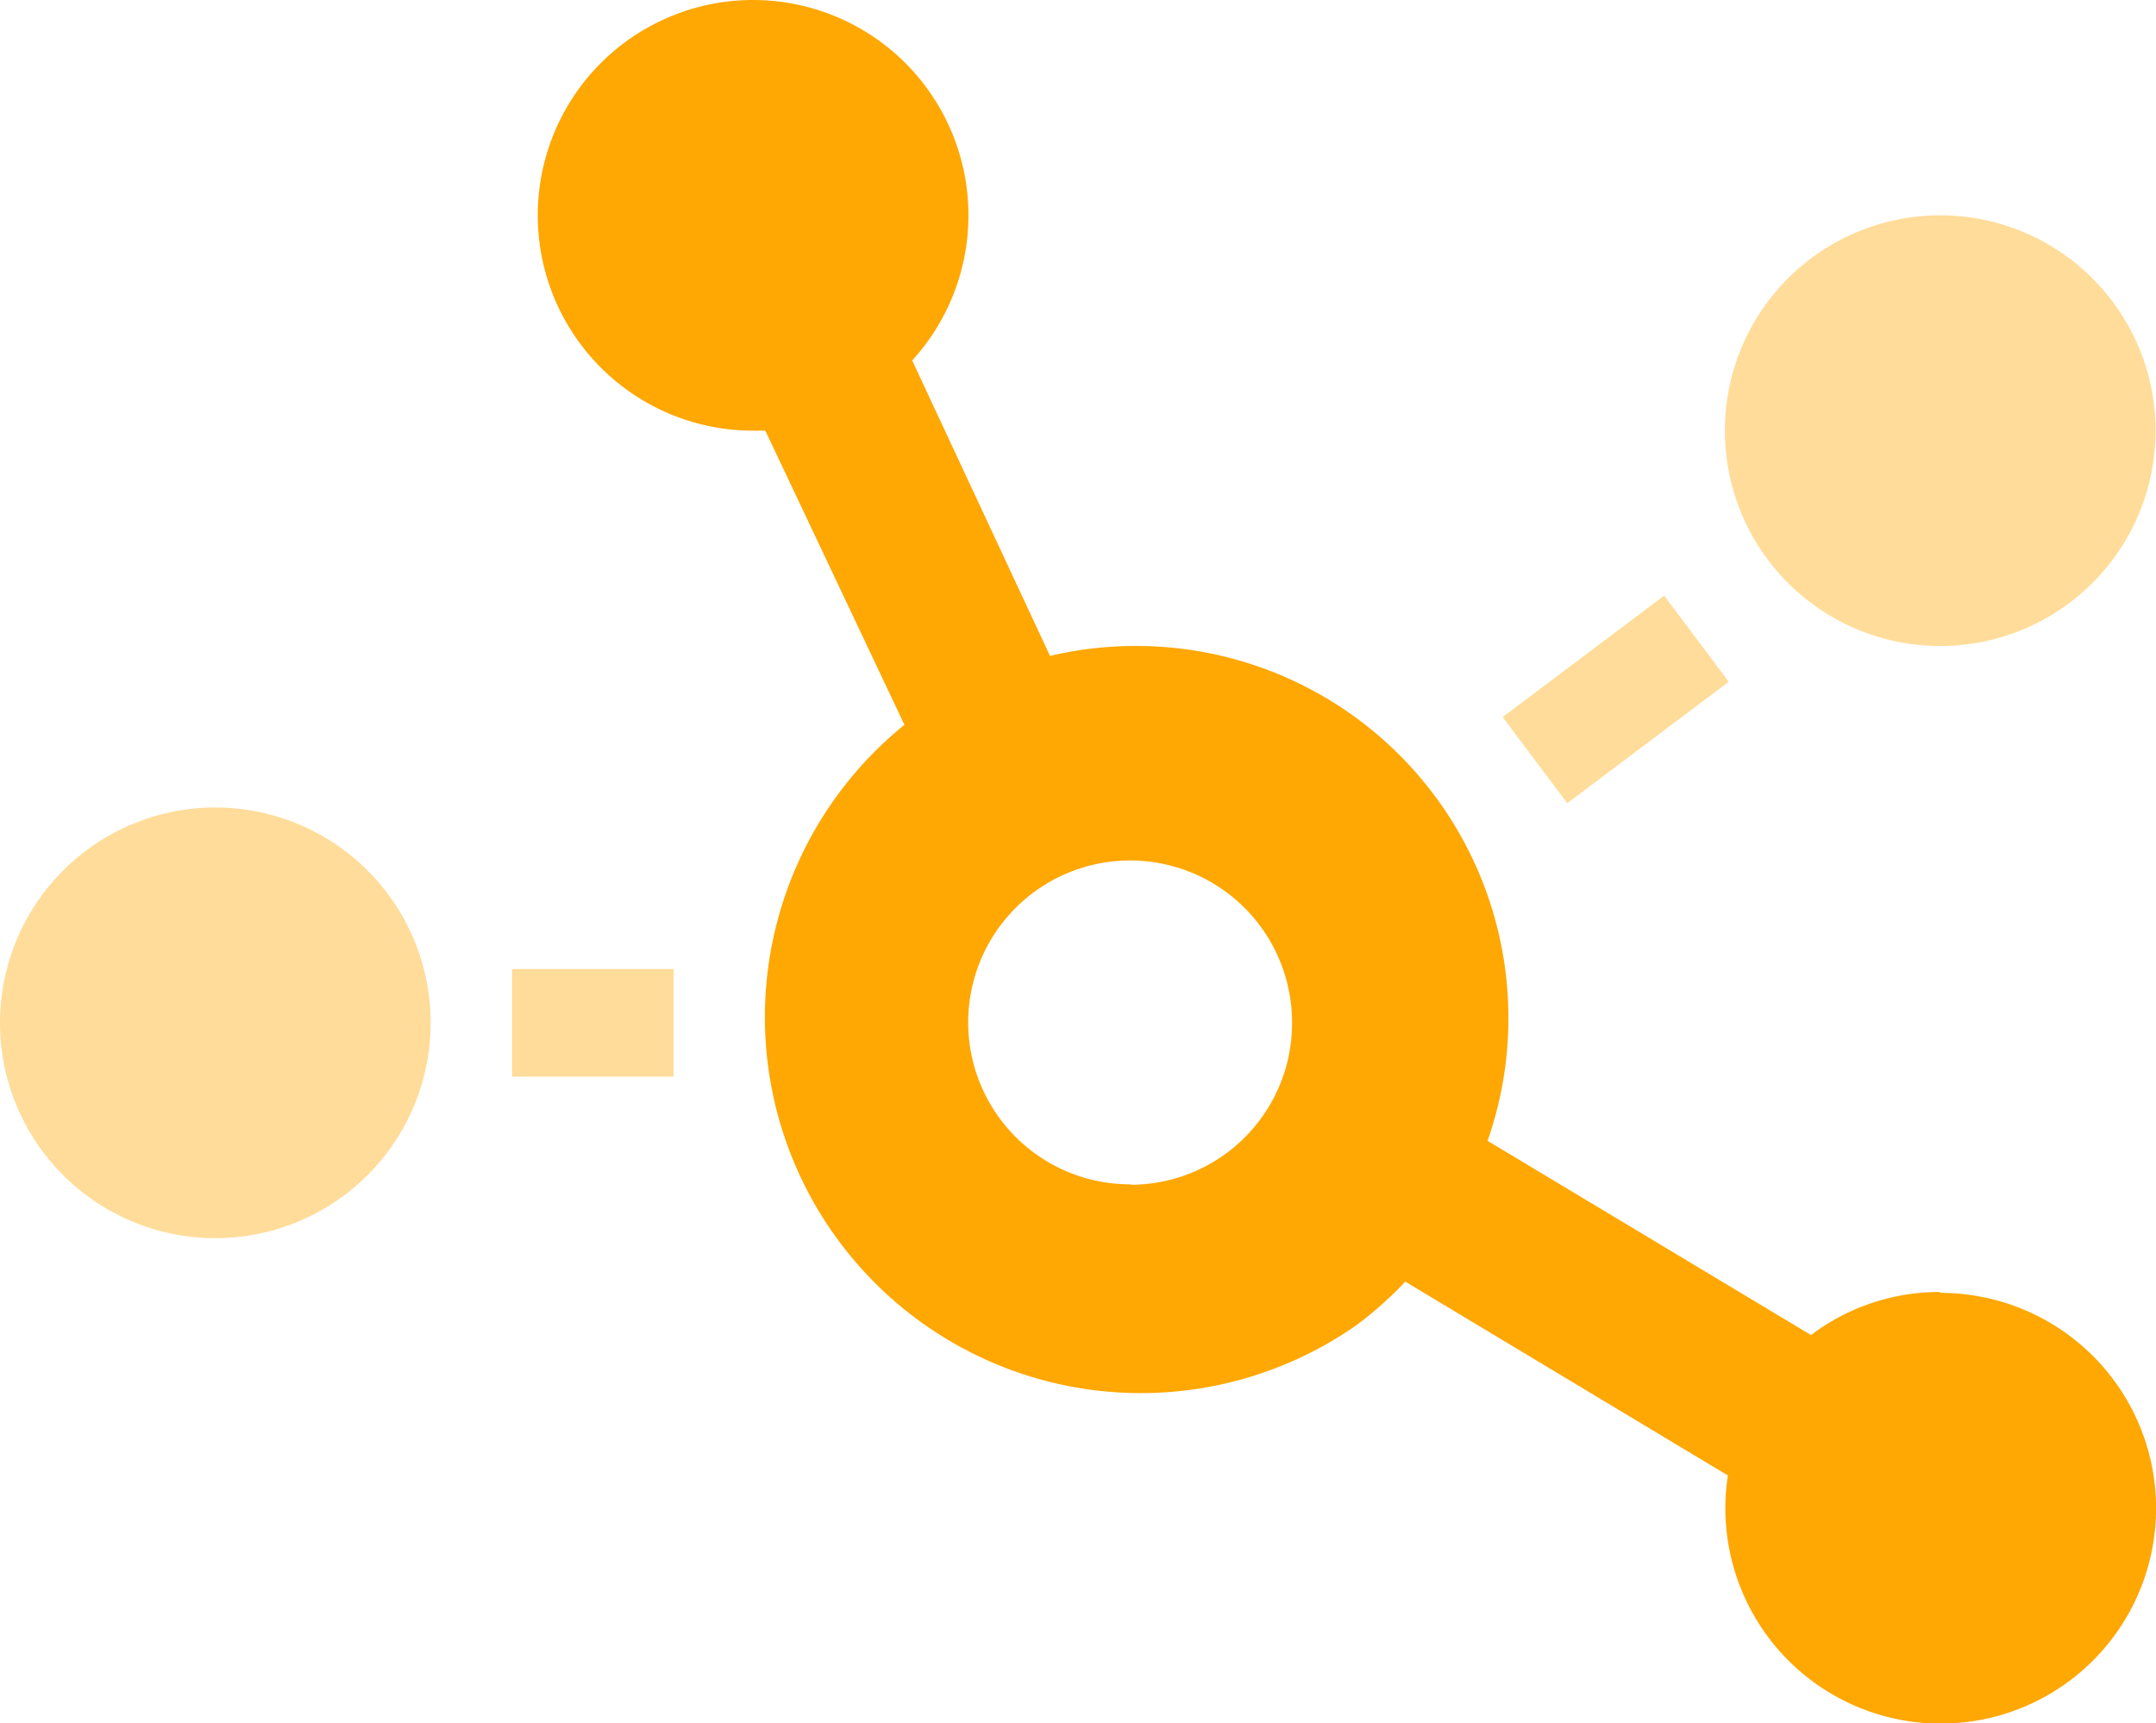
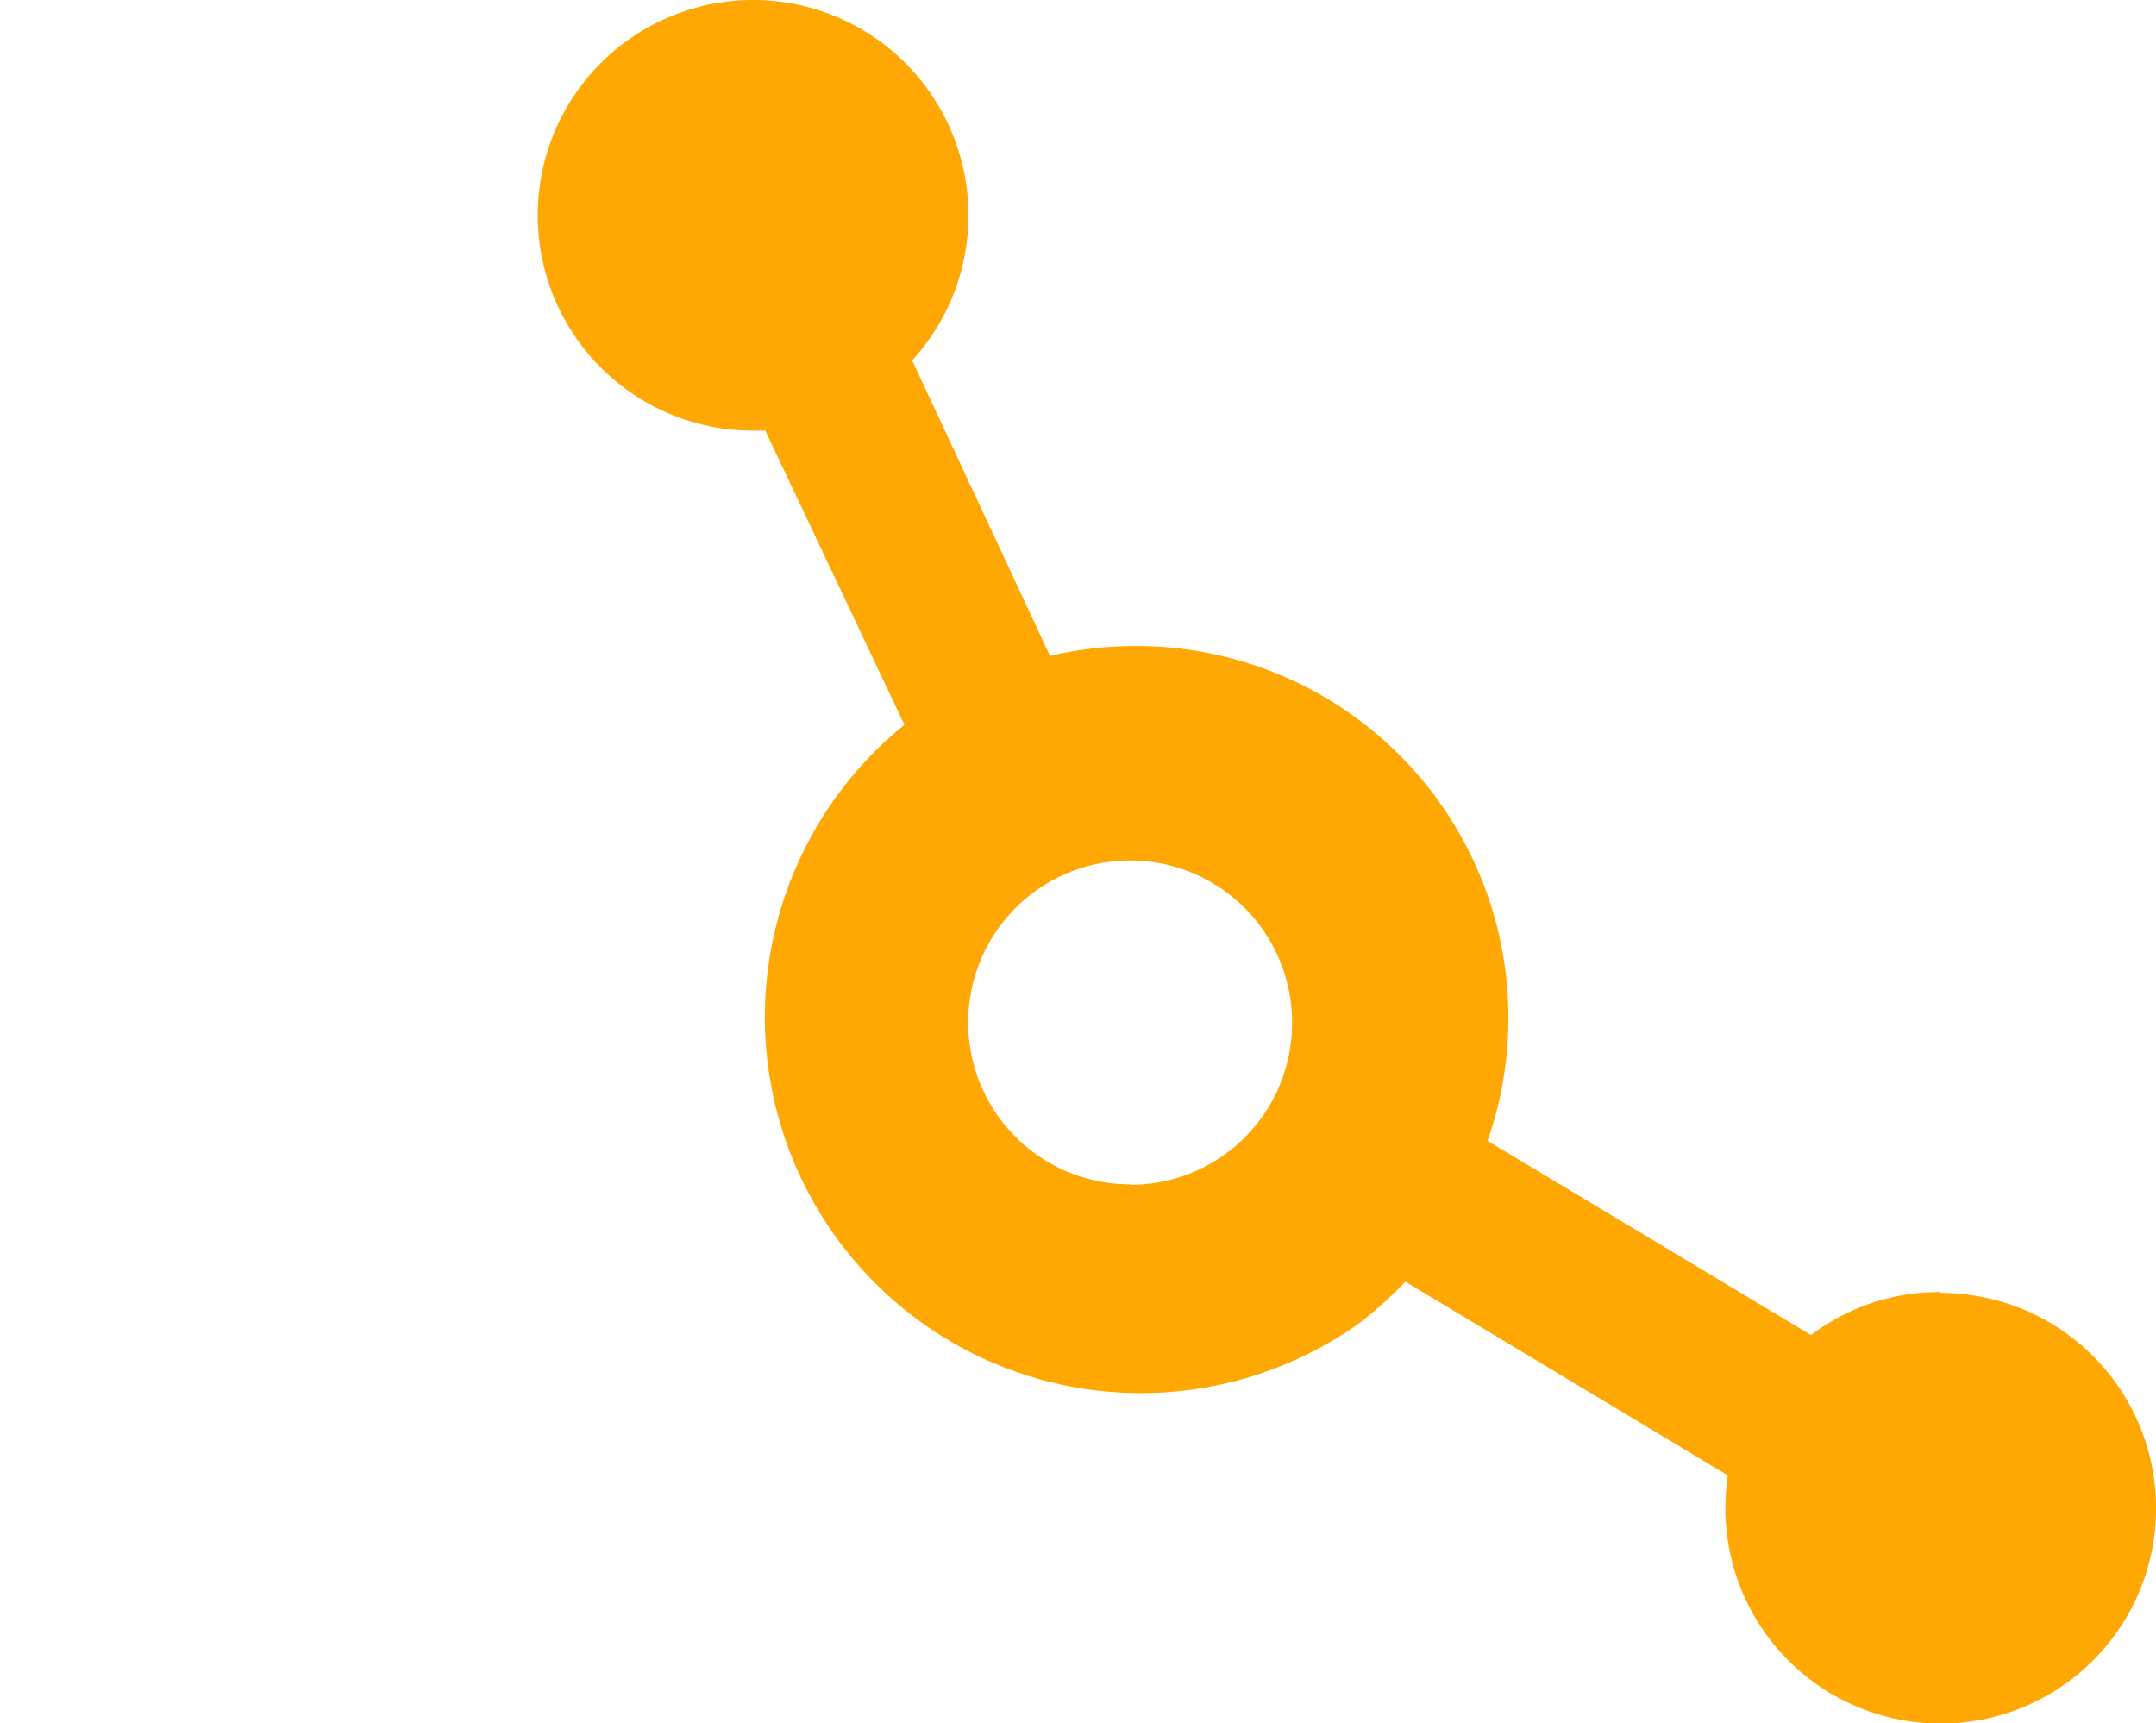
<svg xmlns="http://www.w3.org/2000/svg" id="Layer_1" data-name="Layer 1" viewBox="0 0 50.06 40.01">
  <defs>
    <style>.cls-1,.cls-2{fill:#ffa702;}.cls-1{opacity:0.4;isolation:isolate;}</style>
  </defs>
  <g id="chart-network">
-     <path id="Path_3072" data-name="Path 3072" class="cls-1" d="M5,18.75a5,5,0,1,0,5,5h0A5,5,0,0,0,5,18.75ZM11.89,25h3.75V22.5H11.89Zm23-8.35,1.5,2,3.75-2.82-1.5-2ZM45.05,5a5,5,0,1,0,5,5h0A5,5,0,0,0,45.05,5Z" transform="translate(0 0)" />
    <path id="Path_3073" data-name="Path 3073" class="cls-2" d="M45.05,30a4.94,4.94,0,0,0-3,1l-7.51-4.51A8.64,8.64,0,0,0,26.29,15h0a8.68,8.68,0,0,0-1.91.23L21.18,8.37A5,5,0,1,0,17.52,10c.09,0,.16,0,.25,0L21,16.83A8.73,8.73,0,0,0,31.51,30.76a8.89,8.89,0,0,0,1.12-1l7.49,4.5a5,5,0,1,0,5.7-4.18,4.9,4.9,0,0,0-.77-.06Zm-18.77-2.5A3.76,3.76,0,1,1,30,23.75h0a3.75,3.75,0,0,1-3.75,3.76Z" transform="translate(0 0)" />
  </g>
</svg>